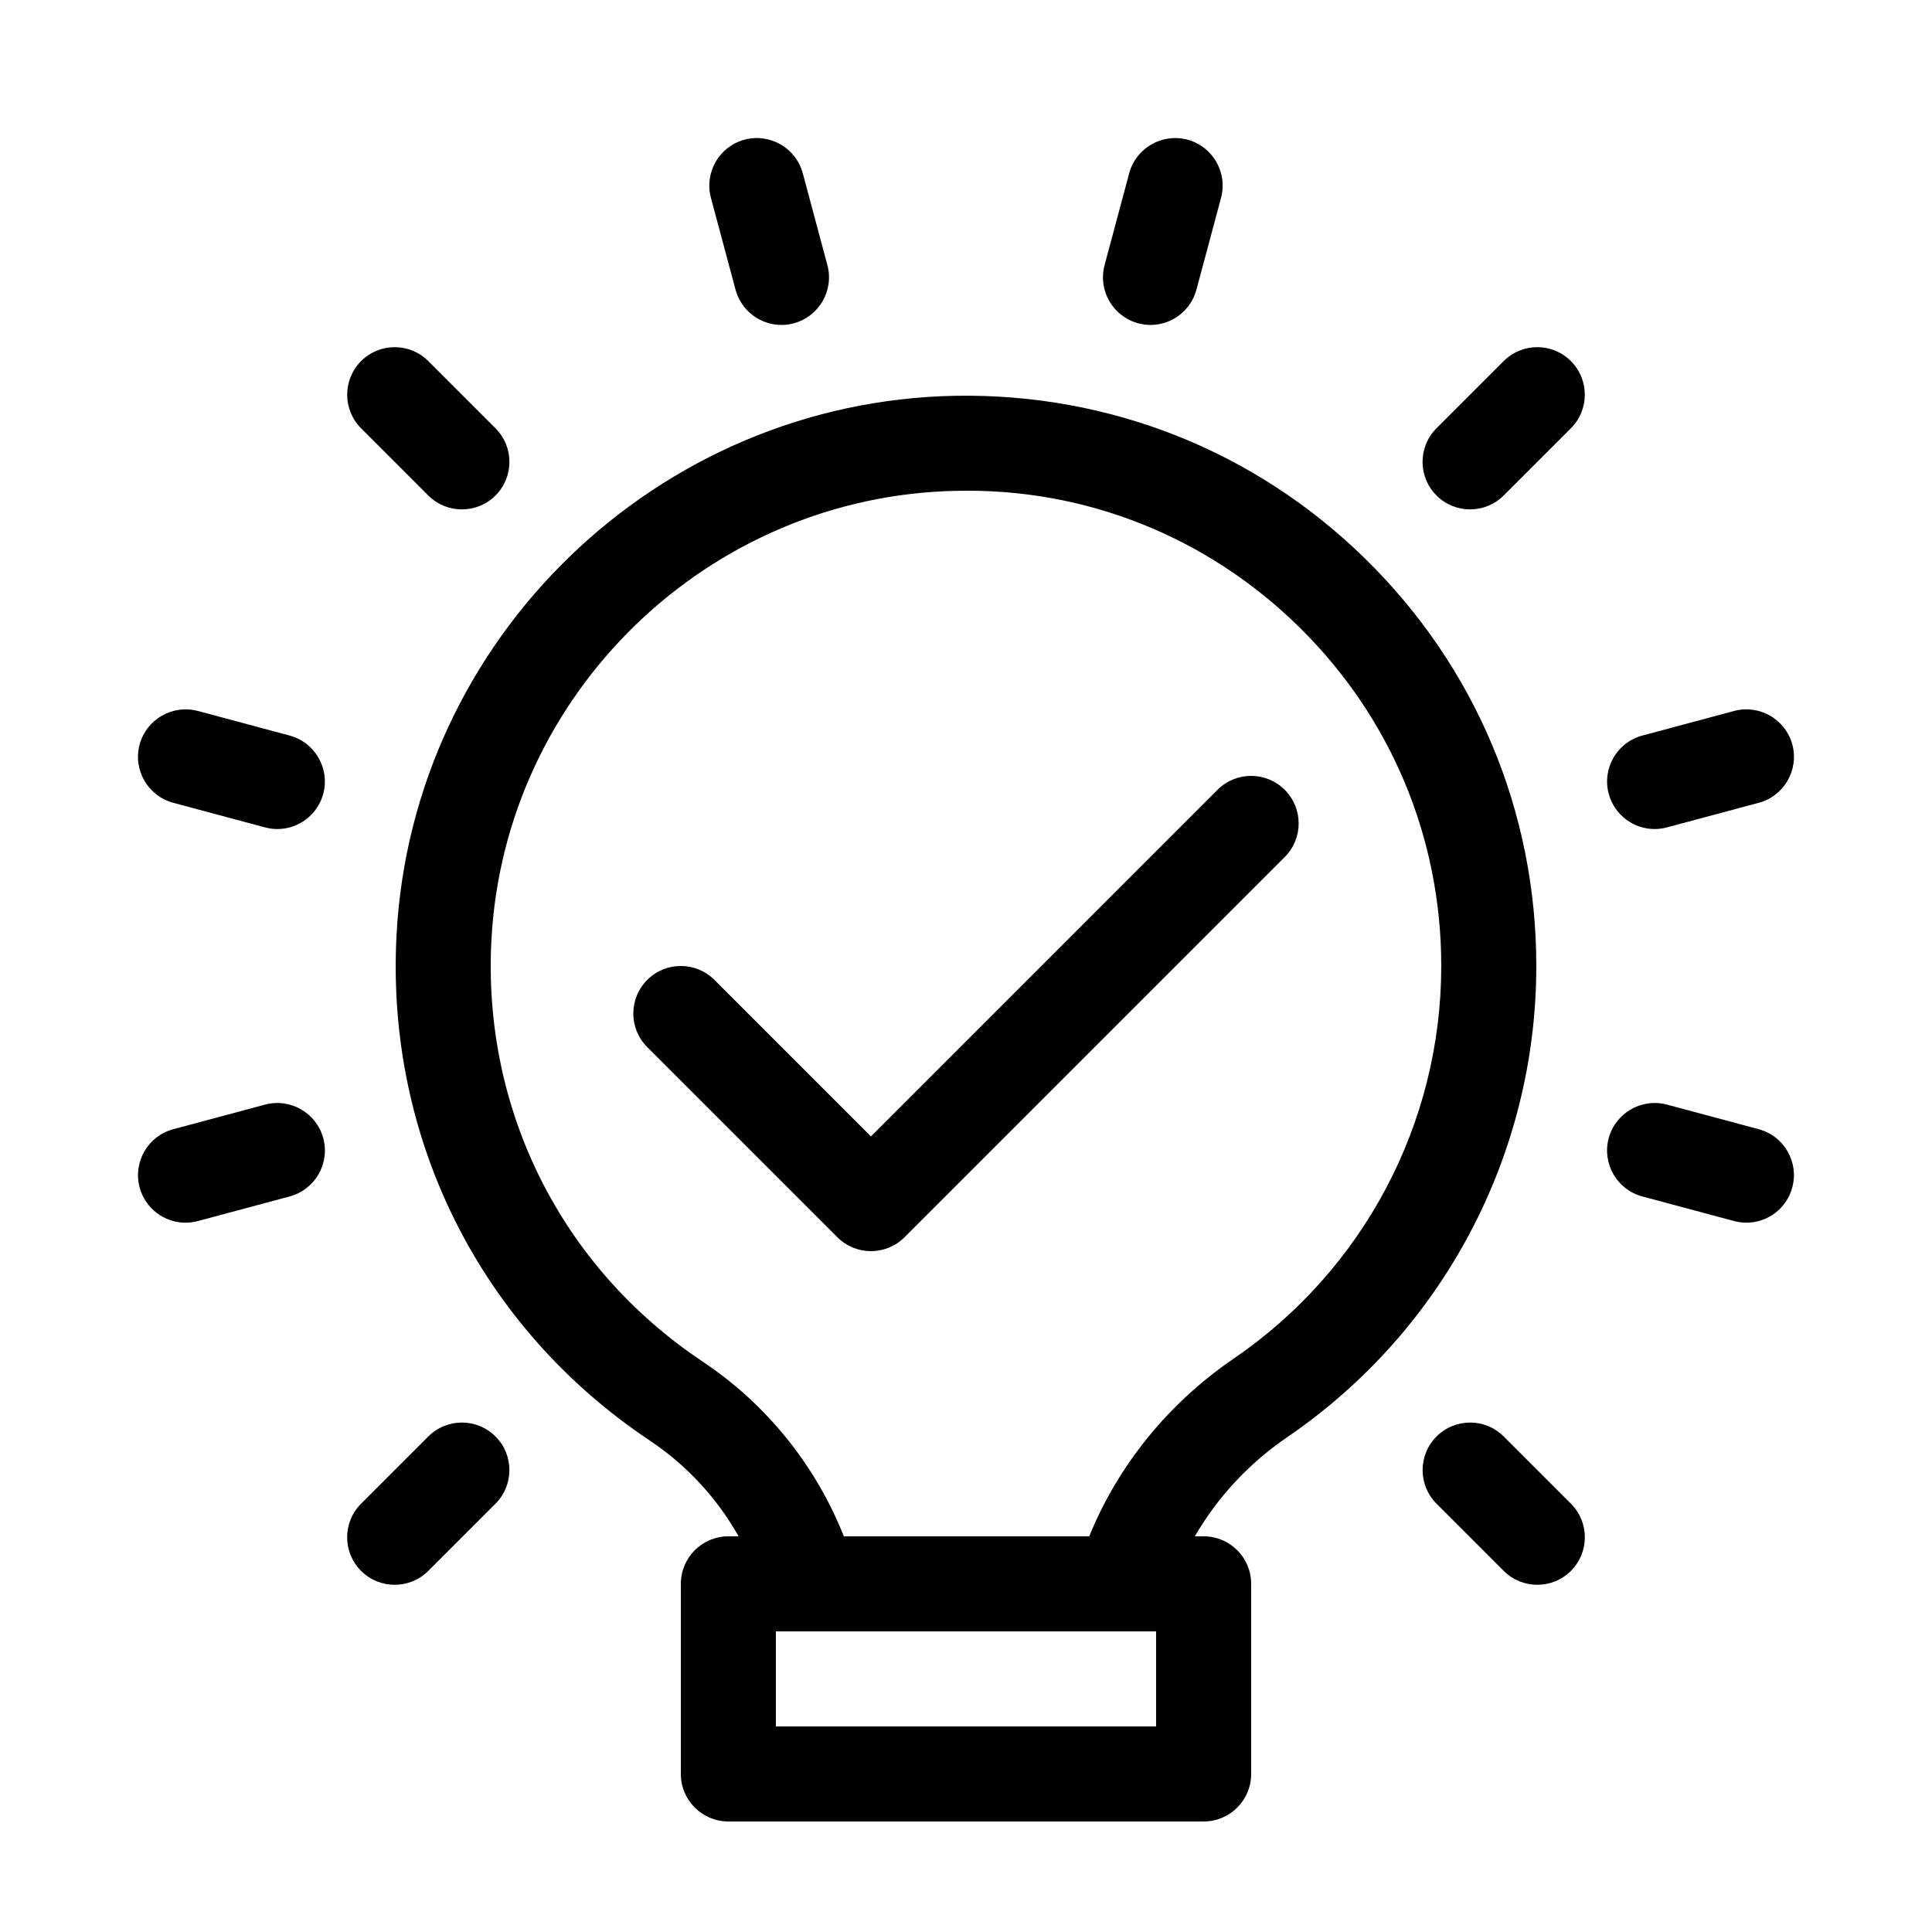
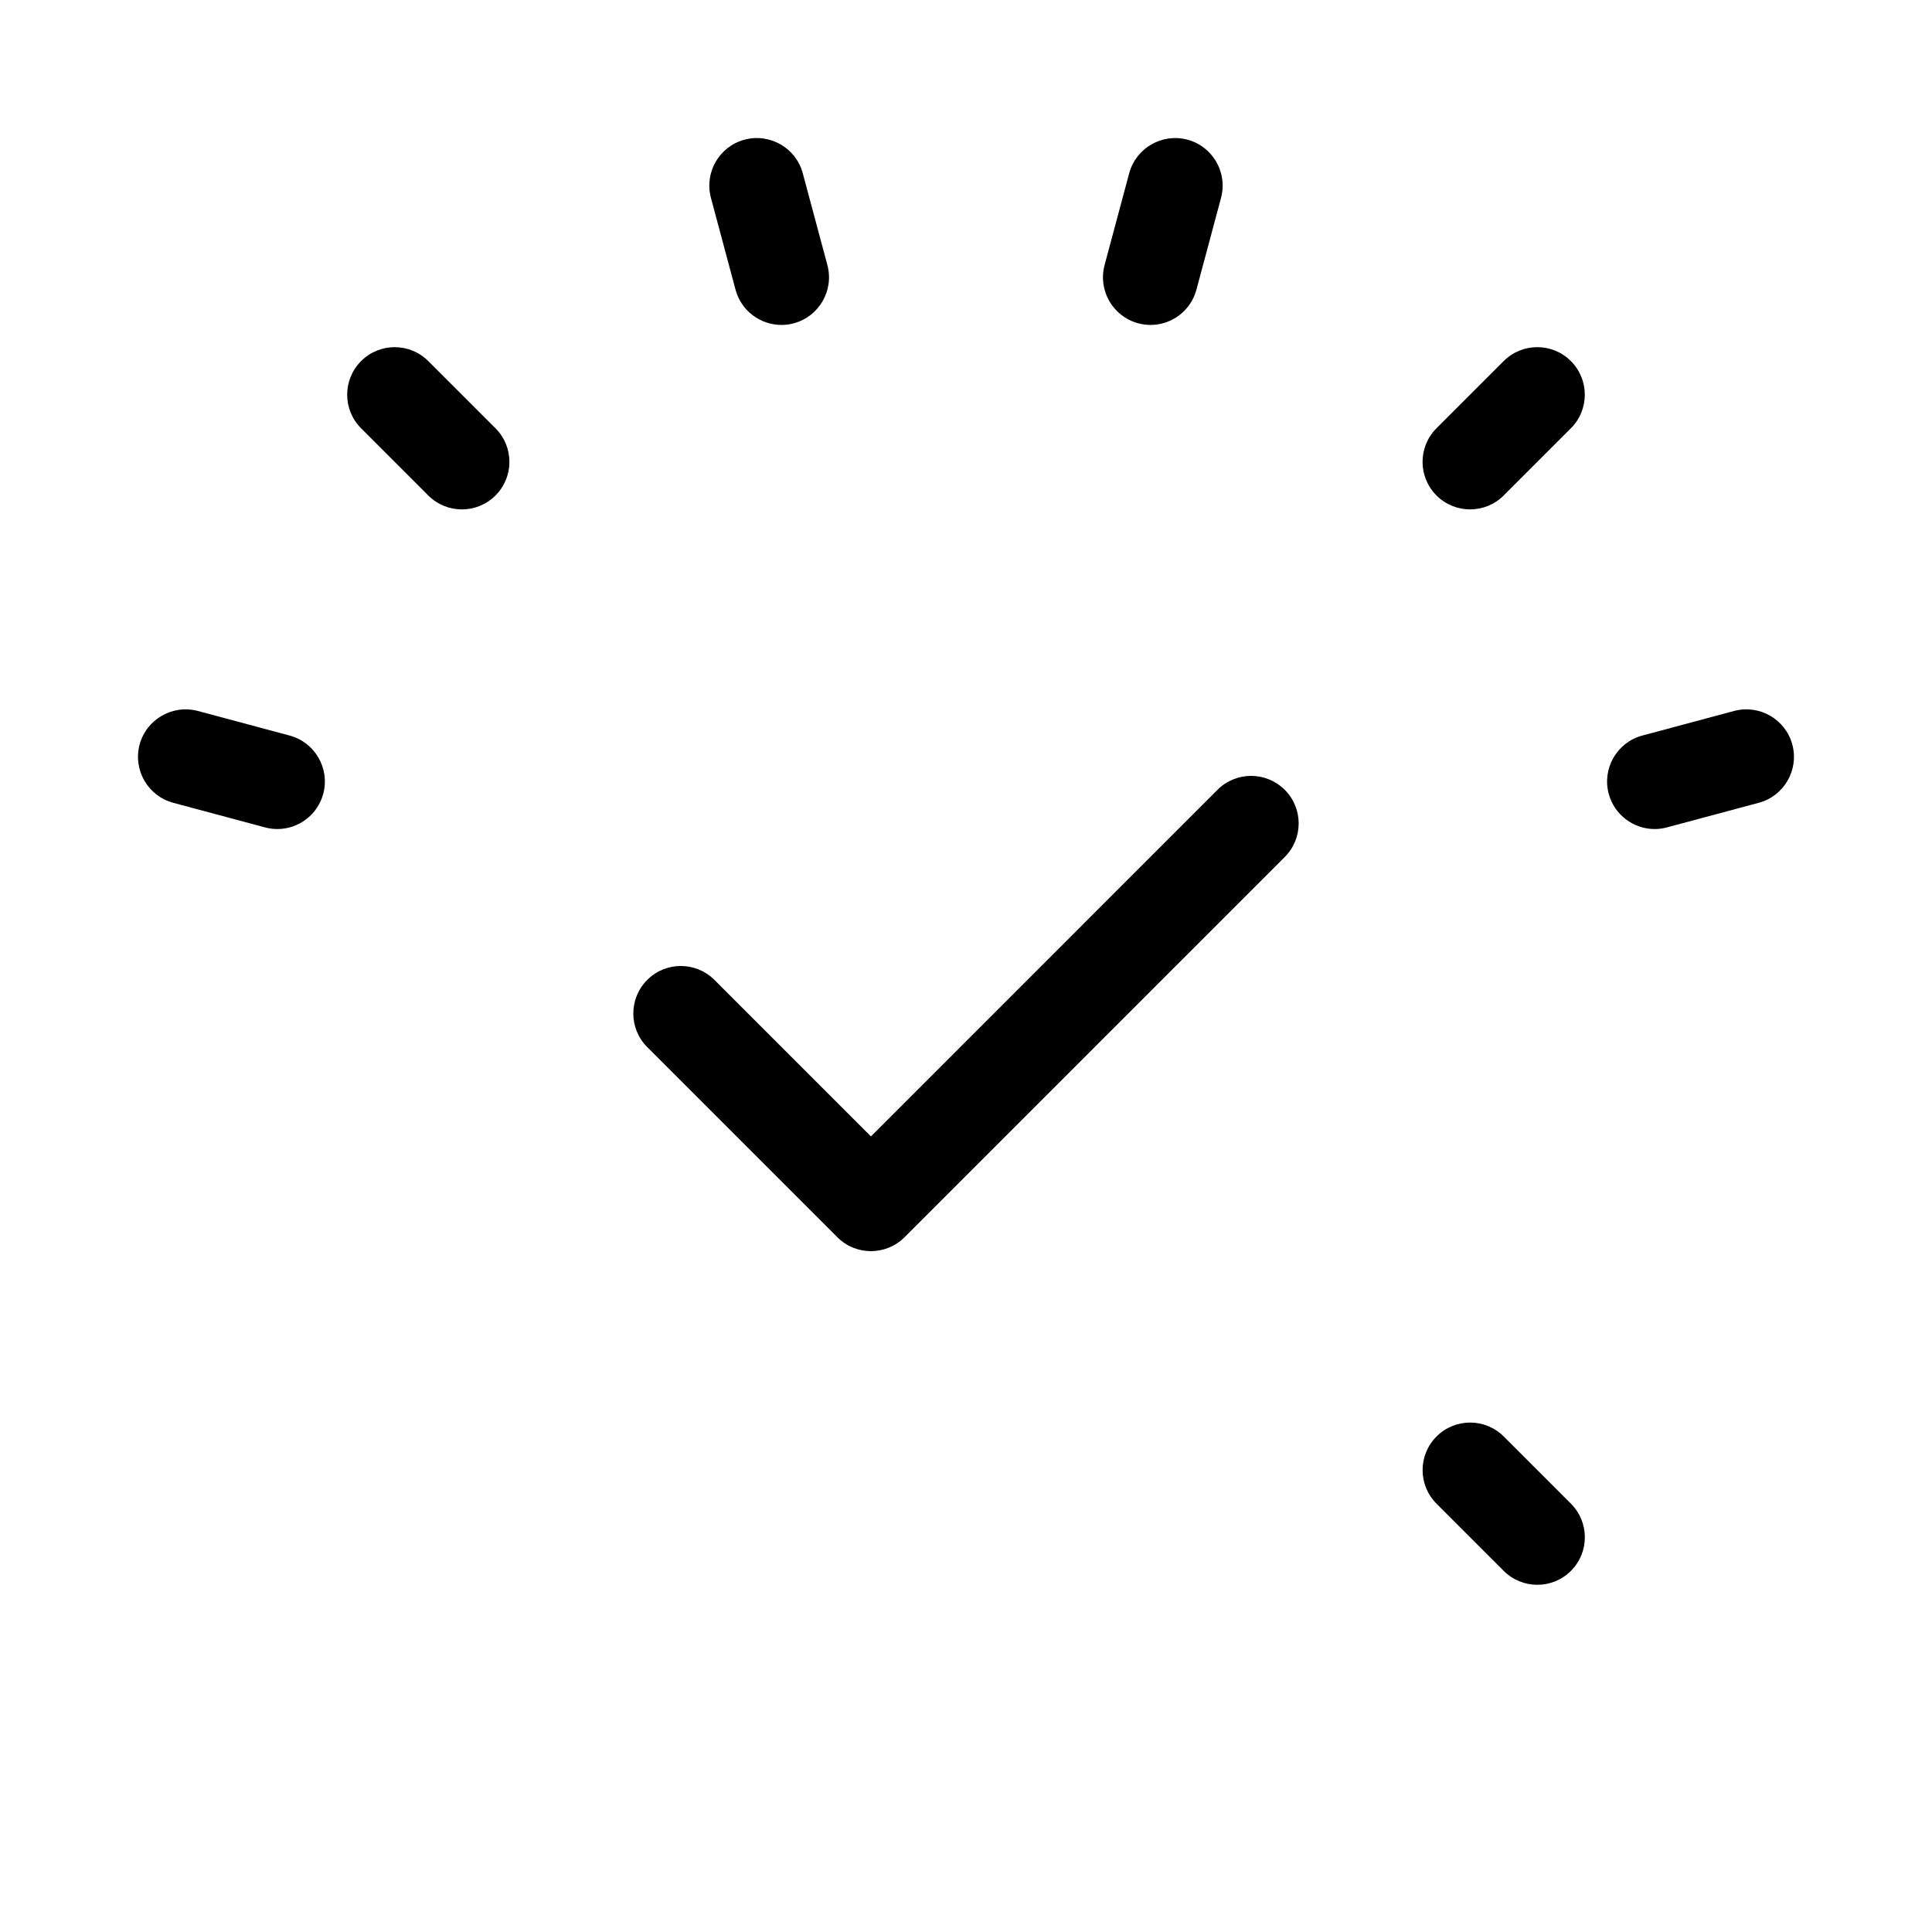
<svg xmlns="http://www.w3.org/2000/svg" fill="#000000" width="800px" height="800px" version="1.1" viewBox="144 144 512 512">
  <g>
-     <path d="m485.16 524.84c41.312-28.211 65.977-74.883 65.977-124.84 0-40.891-16.066-79.195-45.246-107.84-29.172-28.648-67.809-43.973-108.69-43.273-78.941 1.43-144 64.246-148.12 143.01-2.832 53.887 22.262 103.93 67.113 133.86 9.879 6.59 17.852 15.32 23.543 25.387l-2.711-0.004c-6.957 0-12.594 5.637-12.594 12.594v50.383c0 6.957 5.637 12.594 12.594 12.594h125.95c6.957 0 12.594-5.637 12.594-12.594v-50.383c0-6.957-5.637-12.594-12.594-12.594h-2.332c5.922-10.223 14.227-19.273 24.52-26.305zm-34.785 76.688h-100.76v-25.191h100.76zm-17.727-50.383h-65.012c-7.418-18.656-20.309-34.895-37.469-46.34-37.383-24.949-58.297-66.664-55.941-111.59 3.438-65.617 57.645-117.95 123.43-119.14 34.023-0.754 66.277 12.188 90.586 36.051 24.312 23.879 37.703 55.797 37.703 89.875 0 41.629-20.559 80.52-54.996 104.04-17.504 11.957-30.684 28.426-38.301 47.105z" />
    <path d="m351.09 230.11c1.082 0 2.18-0.141 3.269-0.434 6.715-1.797 10.707-8.711 8.906-15.434l-6.519-24.328c-1.797-6.715-8.715-10.688-15.434-8.906-6.715 1.797-10.707 8.711-8.906 15.434l6.519 24.328c1.516 5.625 6.602 9.34 12.164 9.34z" />
    <path d="m257.5 275.31c2.457 2.457 5.684 3.688 8.906 3.688s6.445-1.23 8.906-3.688c4.922-4.922 4.922-12.891 0-17.809l-17.809-17.809c-4.922-4.922-12.891-4.922-17.809 0-4.918 4.922-4.922 12.891 0 17.809z" />
    <path d="m542.5 560.3c2.457 2.457 5.684 3.688 8.906 3.688s6.445-1.23 8.906-3.688c4.922-4.922 4.922-12.891 0-17.809l-17.809-17.809c-4.922-4.922-12.891-4.922-17.809 0-4.918 4.922-4.922 12.891 0 17.809z" />
-     <path d="m239.69 560.3c2.457 2.457 5.684 3.688 8.906 3.688s6.445-1.23 8.906-3.688l17.809-17.809c4.922-4.922 4.922-12.891 0-17.809s-12.891-4.922-17.809 0l-17.809 17.809c-4.926 4.922-4.926 12.891-0.004 17.809z" />
    <path d="m560.3 239.69c-4.922-4.922-12.891-4.922-17.809 0l-17.809 17.809c-4.922 4.922-4.922 12.891 0 17.809 2.457 2.457 5.684 3.688 8.906 3.688s6.445-1.23 8.906-3.688l17.809-17.809c4.918-4.922 4.918-12.891-0.004-17.809z" />
    <path d="m448.91 230.11c5.562 0 10.645-3.715 12.156-9.34l6.519-24.328c1.797-6.723-2.191-13.629-8.906-15.434-6.695-1.777-13.621 2.191-15.434 8.906l-6.519 24.328c-1.797 6.723 2.191 13.629 8.906 15.434 1.094 0.289 2.191 0.434 3.277 0.434z" />
-     <path d="m610.08 443.25-24.328-6.519c-6.695-1.785-13.621 2.191-15.434 8.906-1.797 6.723 2.191 13.629 8.906 15.434l24.328 6.519c1.094 0.293 2.191 0.434 3.269 0.434 5.562 0 10.645-3.715 12.156-9.34 1.809-6.727-2.184-13.633-8.898-15.434z" />
    <path d="m189.91 356.75 24.328 6.519c1.094 0.293 2.191 0.434 3.269 0.434 5.562 0 10.645-3.715 12.156-9.34 1.797-6.723-2.191-13.629-8.906-15.434l-24.328-6.519c-6.695-1.773-13.621 2.191-15.434 8.906-1.789 6.727 2.199 13.637 8.914 15.434z" />
    <path d="m603.56 332.41-24.328 6.519c-6.715 1.797-10.707 8.711-8.906 15.434 1.512 5.621 6.602 9.34 12.156 9.34 1.082 0 2.18-0.141 3.269-0.434l24.328-6.519c6.715-1.797 10.707-8.711 8.906-15.434-1.805-6.723-8.715-10.688-15.426-8.906z" />
-     <path d="m229.67 445.64c-1.797-6.715-8.715-10.691-15.434-8.906l-24.328 6.519c-6.715 1.797-10.707 8.711-8.906 15.434 1.512 5.621 6.602 9.34 12.156 9.34 1.082 0 2.18-0.141 3.269-0.434l24.328-6.519c6.727-1.805 10.715-8.711 8.914-15.434z" />
    <path d="m466.66 353.3-91.855 91.859-41.473-41.473c-4.922-4.922-12.891-4.922-17.809 0-4.918 4.922-4.922 12.891 0 17.809l50.383 50.383c2.453 2.457 5.672 3.688 8.898 3.688 3.223 0 6.445-1.23 8.906-3.688l100.76-100.76c4.922-4.922 4.922-12.891 0-17.809-4.922-4.918-12.891-4.926-17.812-0.008z" />
  </g>
</svg>